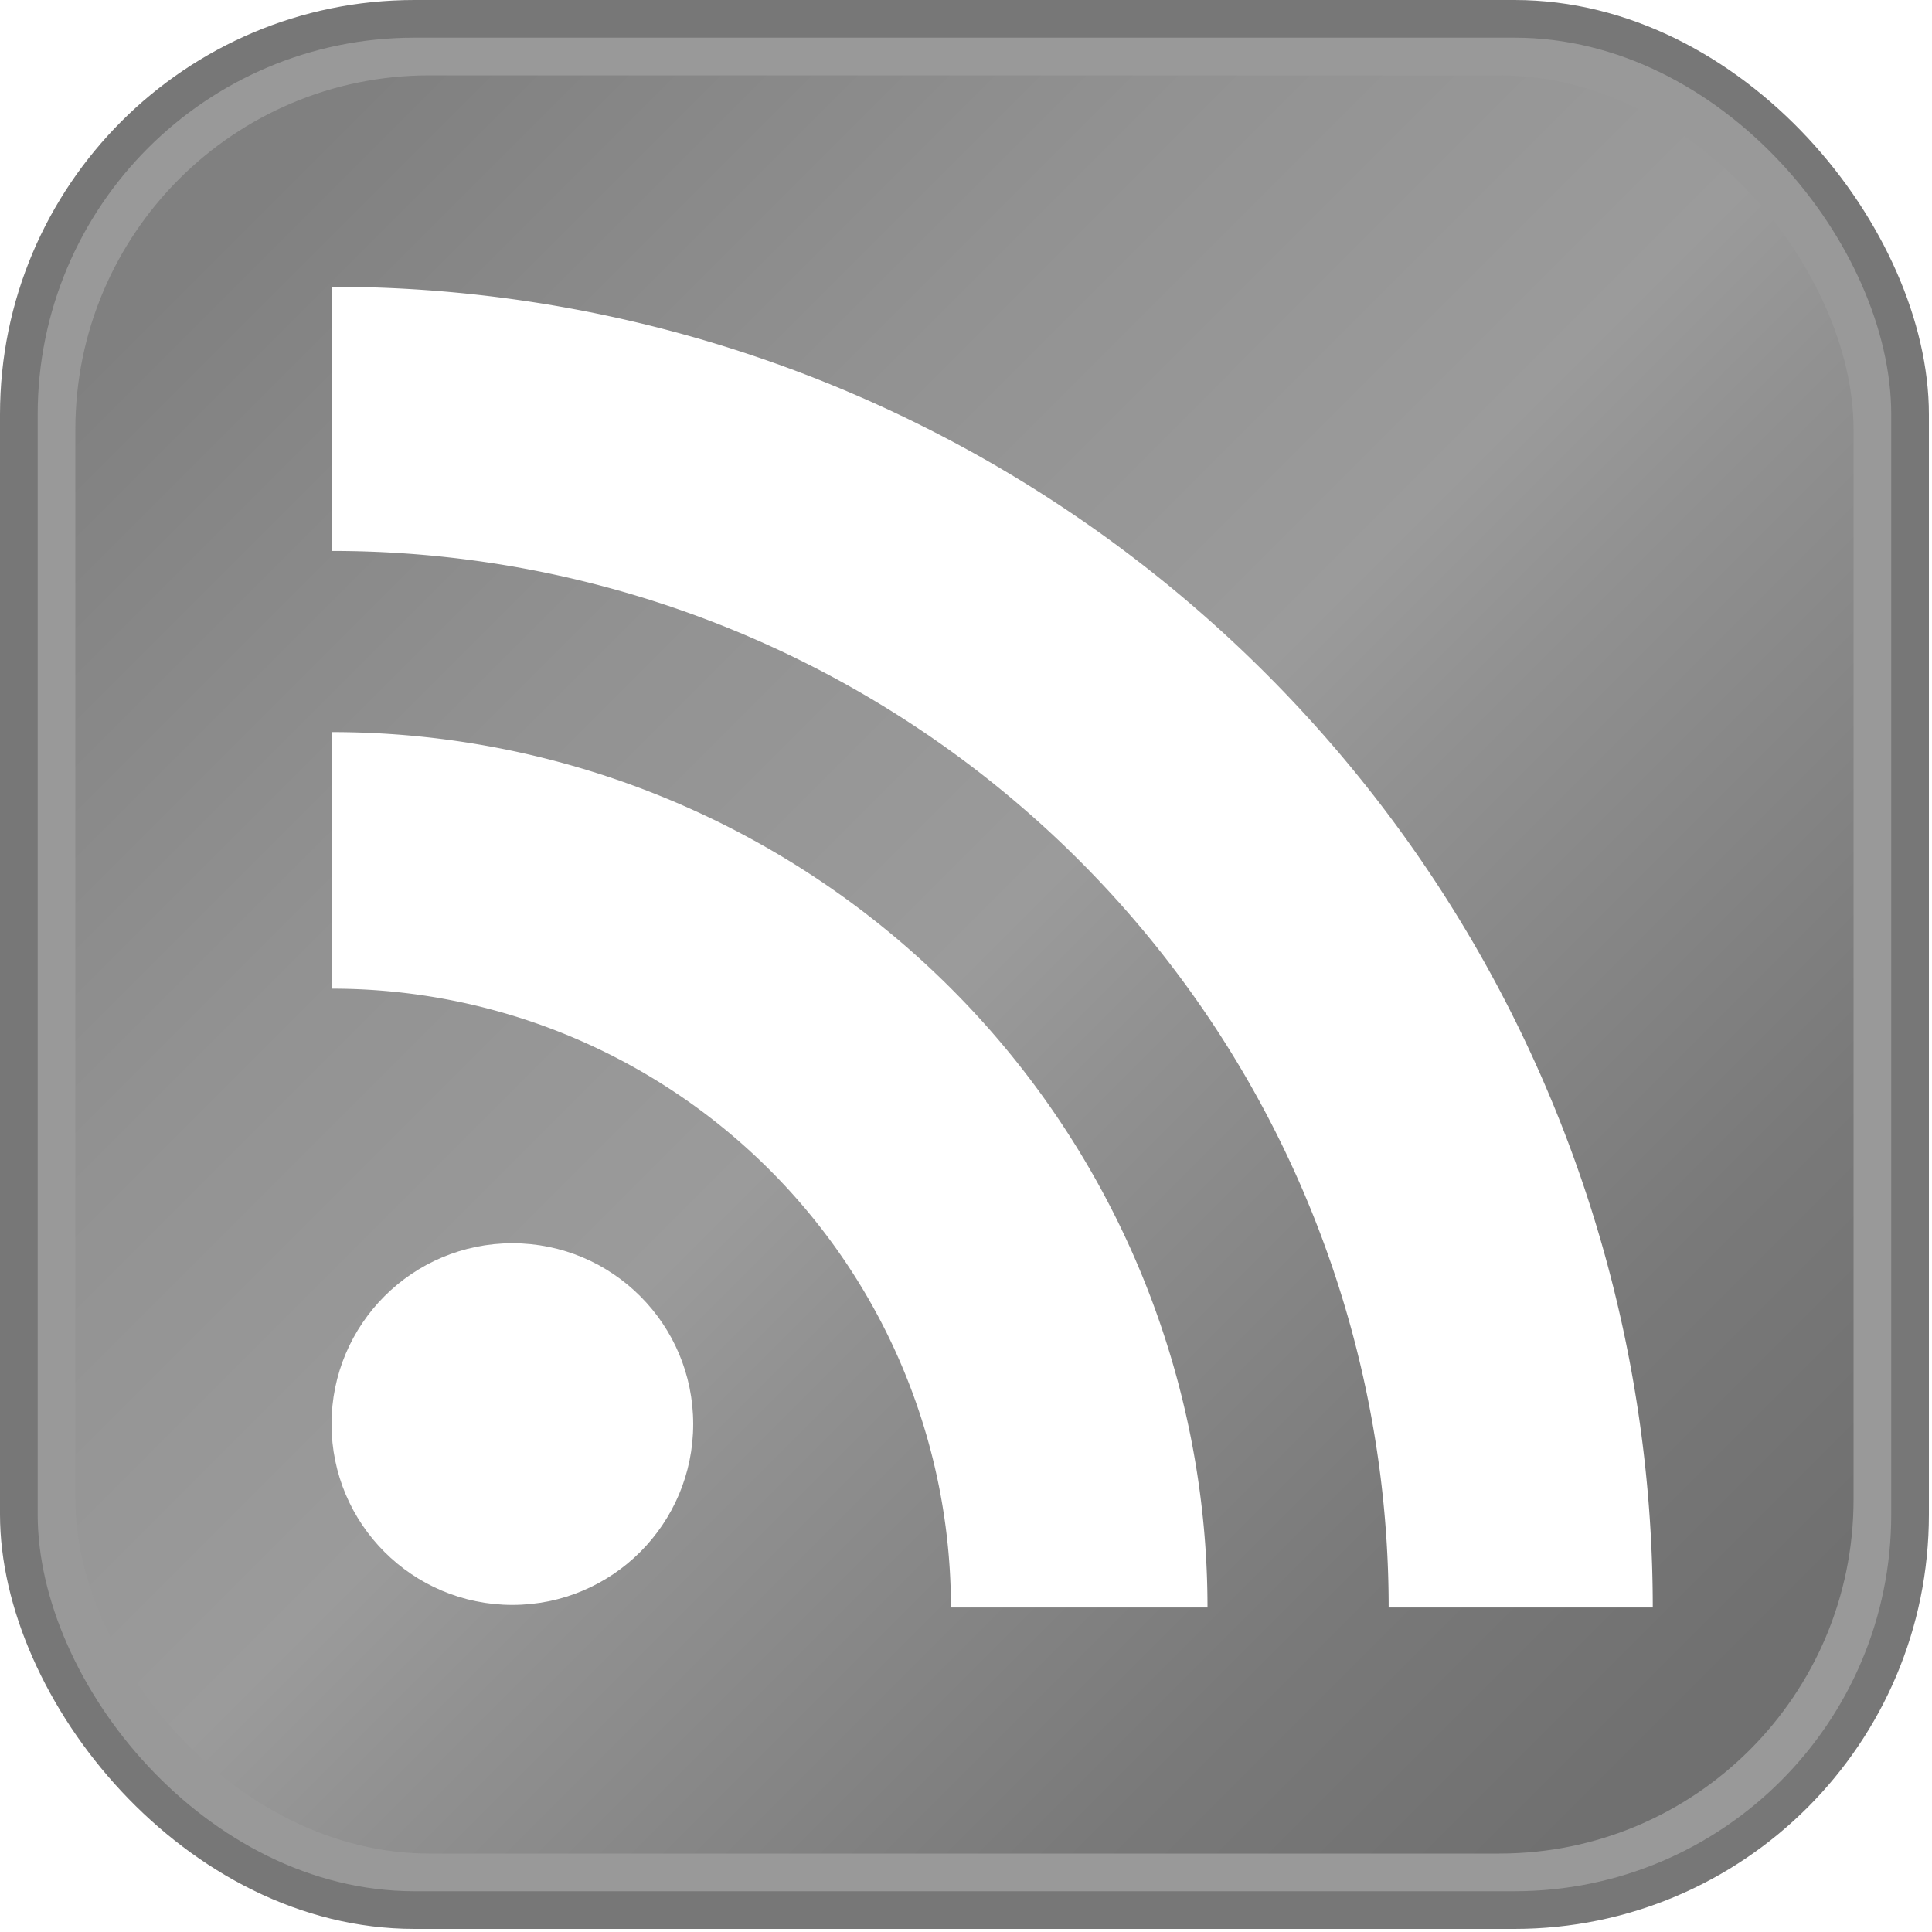
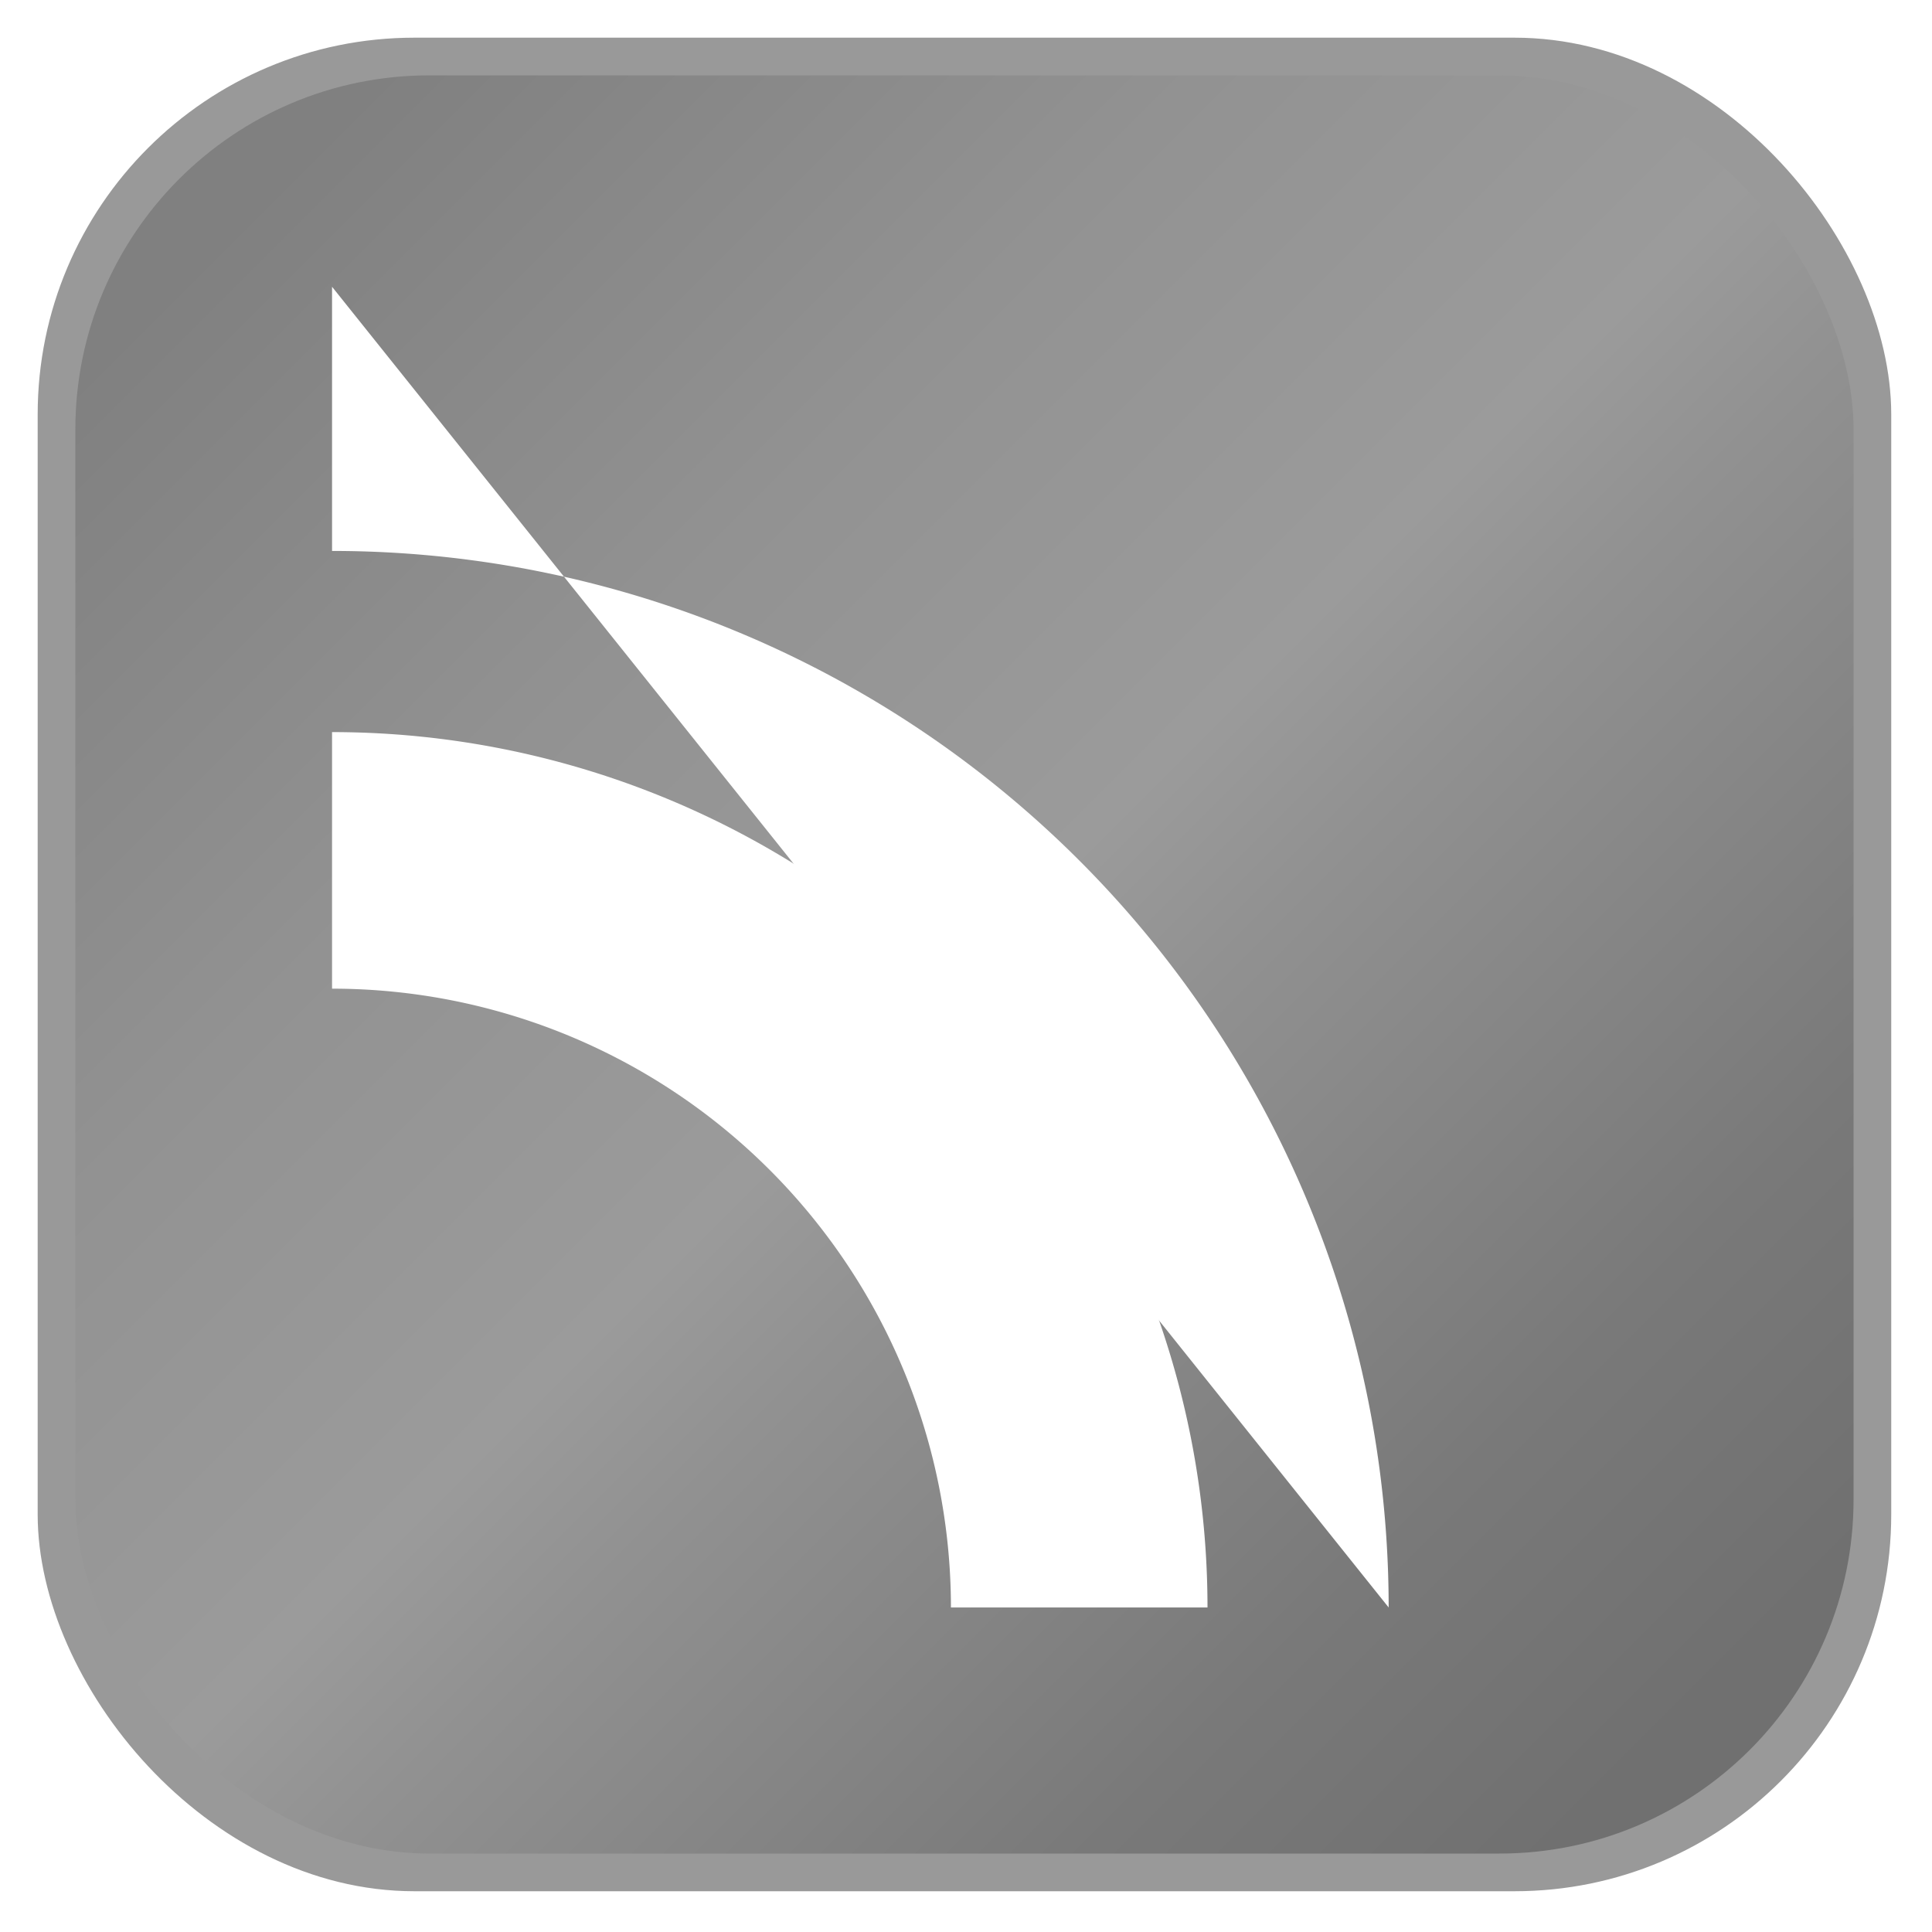
<svg xmlns="http://www.w3.org/2000/svg" xmlns:ns1="http://www.inkscape.org/namespaces/inkscape" xmlns:ns2="http://sodipodi.sourceforge.net/DTD/sodipodi-0.dtd" version="1.1" width="15" height="15" id="RSSicon" viewBox="0 0 30 30" ns1:version="0.48.5 r10040" ns2:docname="feed.svg">
  <ns2:namedview pagecolor="#ffffff" bordercolor="#666666" borderopacity="1" objecttolerance="10" gridtolerance="10" guidetolerance="10" ns1:pageopacity="0" ns1:pageshadow="2" ns1:window-width="1362" ns1:window-height="729" id="namedview30" showgrid="false" ns1:zoom="20.85965" ns1:cx="8.8131046" ns1:cy="10.119891" ns1:window-x="0" ns1:window-y="18" ns1:window-maximized="0" ns1:current-layer="RSSicon" units="pt" fit-margin-top="0" fit-margin-left="0" fit-margin-right="0" fit-margin-bottom="0" />
  <defs id="defs3">
    <linearGradient x1="30.06" y1="30.06" x2="225.94" y2="225.94" id="RSSg" gradientUnits="userSpaceOnUse">
      <stop offset="0.0" stop-color="#808080" id="stop6" />
      <stop offset="0.279" stop-color="#929292" id="stop8" />
      <stop offset="0.5" stop-color="#9B9B9B" id="stop10" />
      <stop offset="0.587" stop-color="#919191" id="stop12" />
      <stop offset="0.843" stop-color="#797979" id="stop14" />
      <stop offset="1.0" stop-color="#707070" id="stop16" />
    </linearGradient>
    <filter id="filter3787" ns1:label="Greenify" x="0" y="0" width="1" height="1" color-interpolation-filters="sRGB">
      <feColorMatrix id="feColorMatrix5566" values="0.4 0 0 0 0 0 1.3 0 0 0 0 0 0.4 0 0 0 0 0 1 0 " />
    </filter>
  </defs>
-   <rect width="256" height="256" rx="55" ry="55" x="0" y="0" id="rect18" style="fill:#777777;filter:url(#filter3787)" transform="scale(0.117,0.117)" />
  <rect width="246" height="246" rx="50" ry="50" x="5" y="5" id="rect20" style="fill:#999999;filter:url(#filter3787)" transform="scale(0.117,0.117)" />
  <rect width="236" height="236" rx="47" ry="47" x="10" y="10" id="rect22" style="fill:url(#RSSg);filter:url(#filter3787)" transform="scale(0.117,0.117)" />
-   <circle cx="68" cy="189" r="24" id="circle24" ns2:cx="68" ns2:cy="189" ns2:rx="24" ns2:ry="24" style="fill:#ffffff" transform="scale(0.117,0.117)" />
  <path d="M 18.75,24.961 H 14.766 A 9.609,9.609 0 0 0 5.156,15.352 v -3.984 a 13.594,13.594 0 0 1 13.594,13.594 z" id="path26" ns1:connector-curvature="0" style="fill:#ffffff" />
-   <path d="M 21.563,24.961 A 16.406,16.406 0 0 0 5.156,8.555 V 4.453 A 20.508,20.508 0 0 1 25.664,24.961 z" id="path28" ns1:connector-curvature="0" style="fill:#ffffff" />
+   <path d="M 21.563,24.961 A 16.406,16.406 0 0 0 5.156,8.555 V 4.453 z" id="path28" ns1:connector-curvature="0" style="fill:#ffffff" />
</svg>